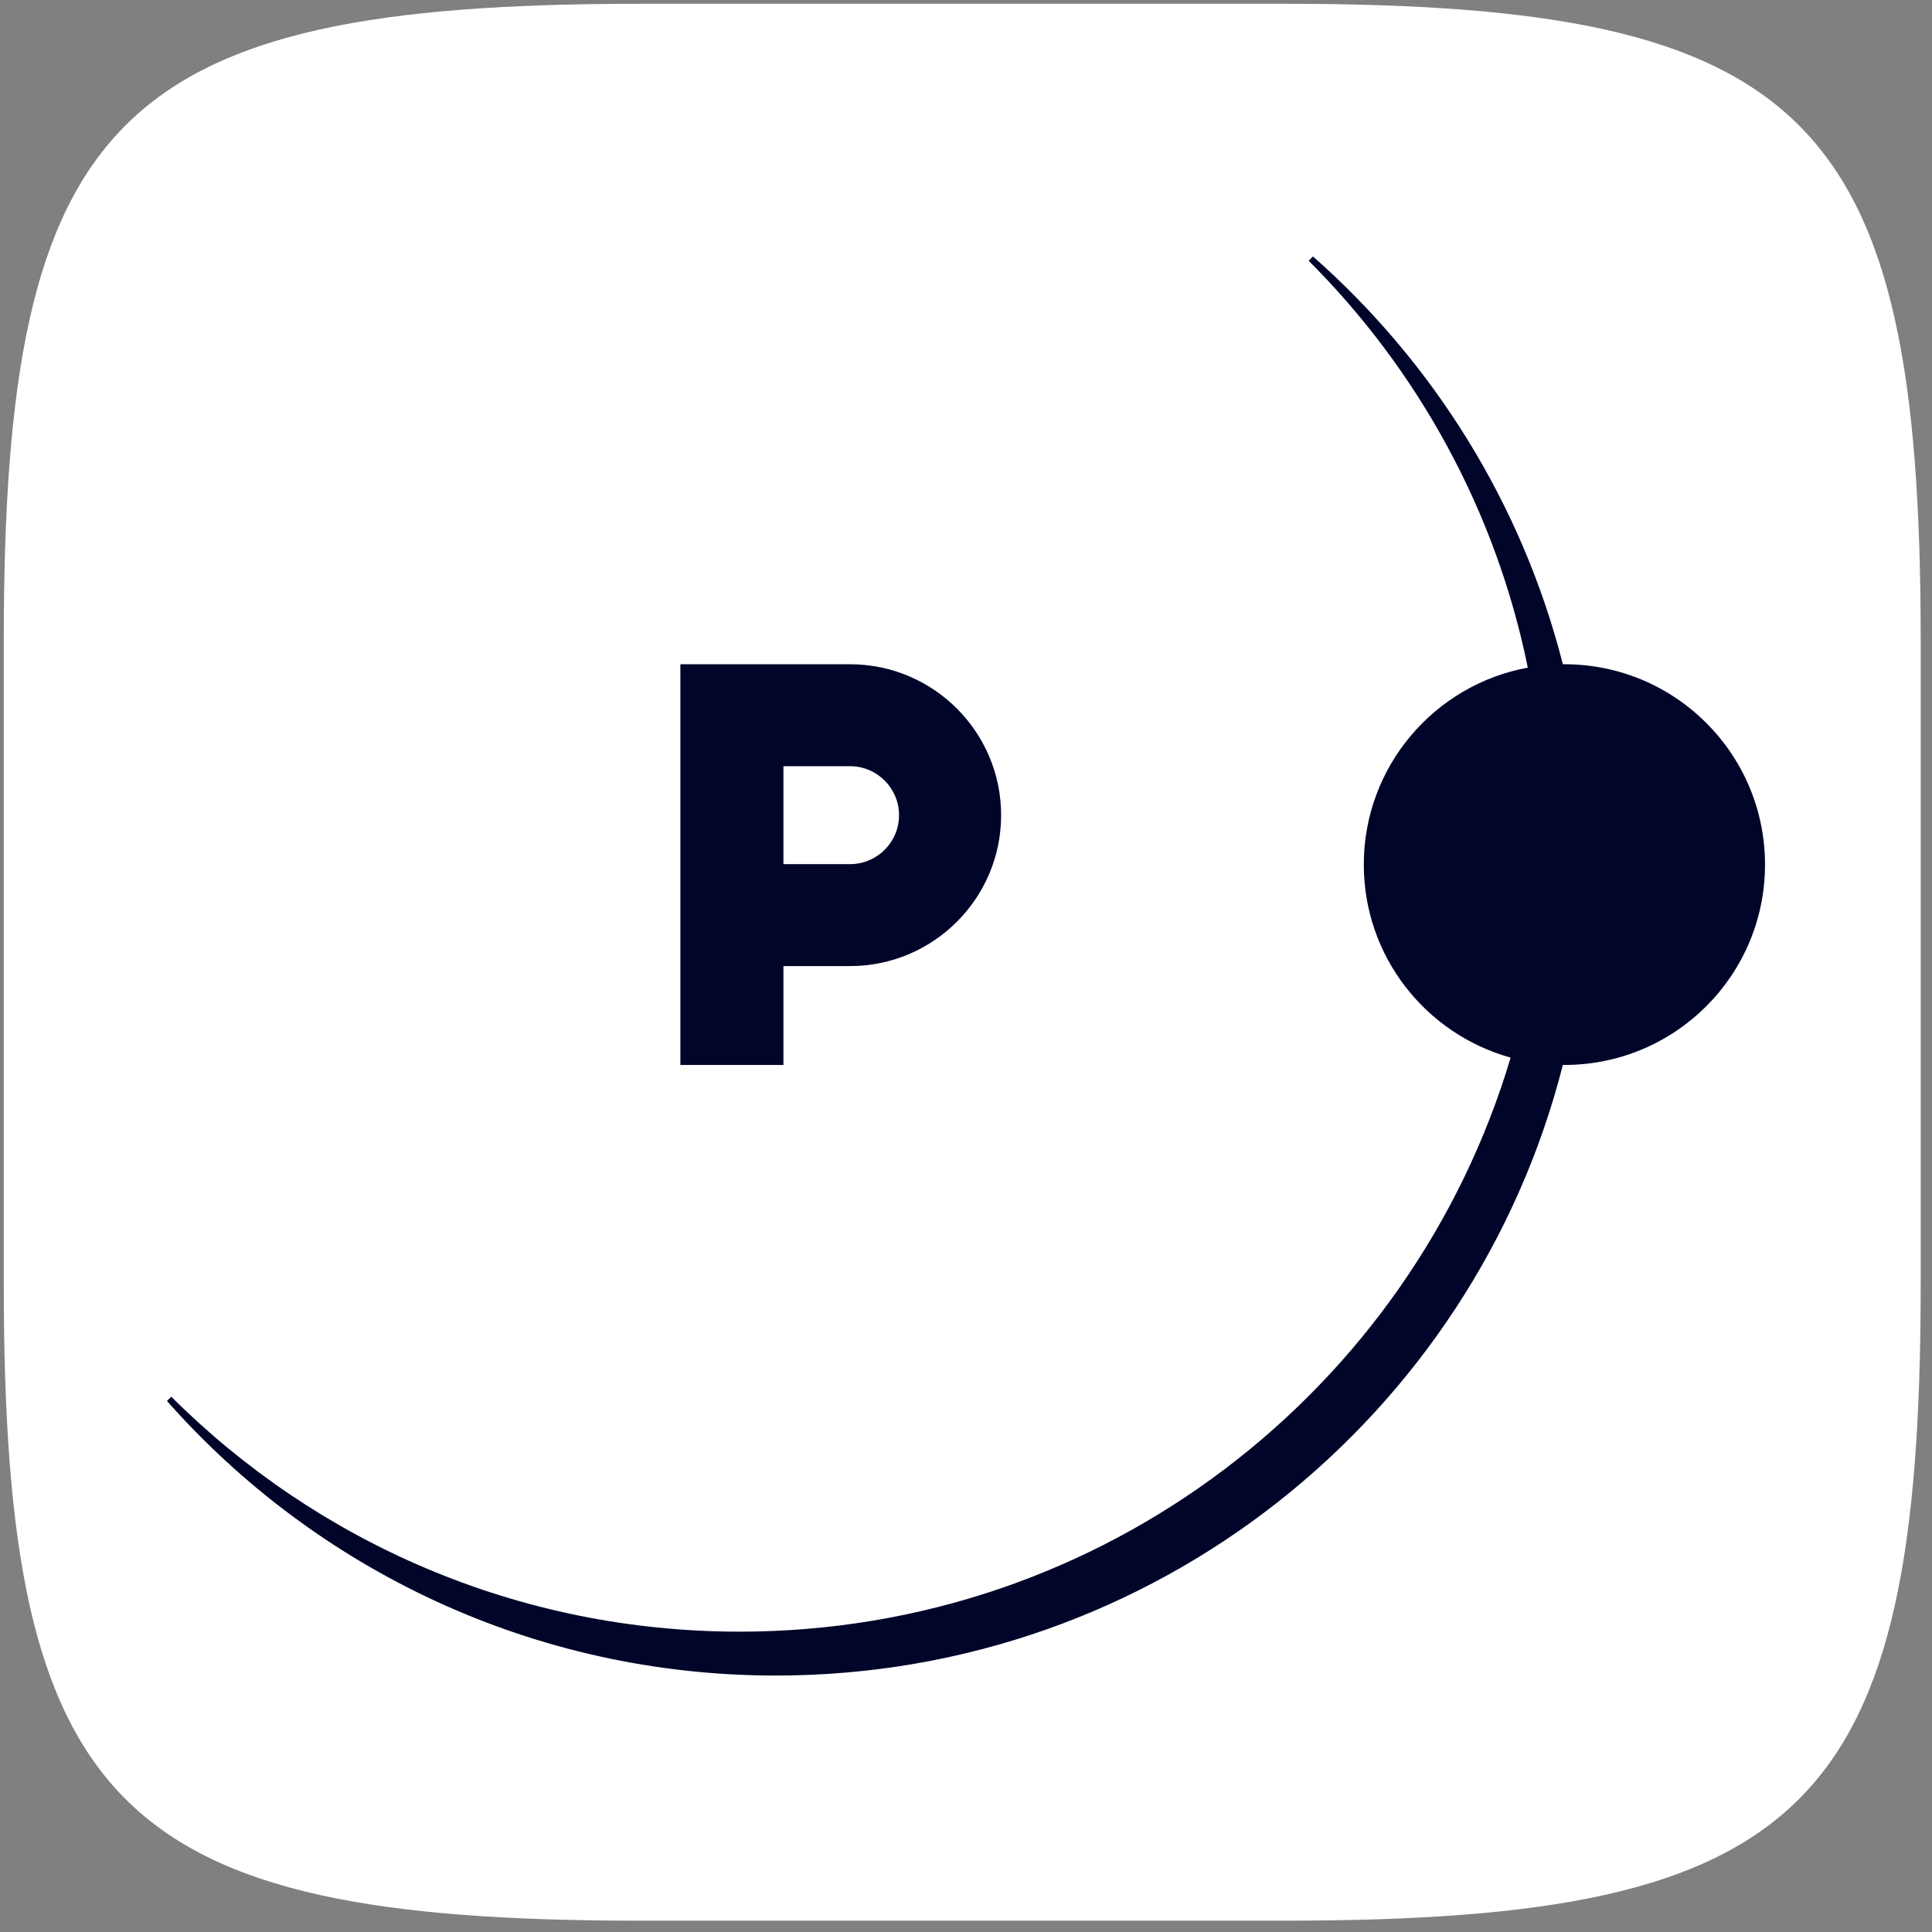
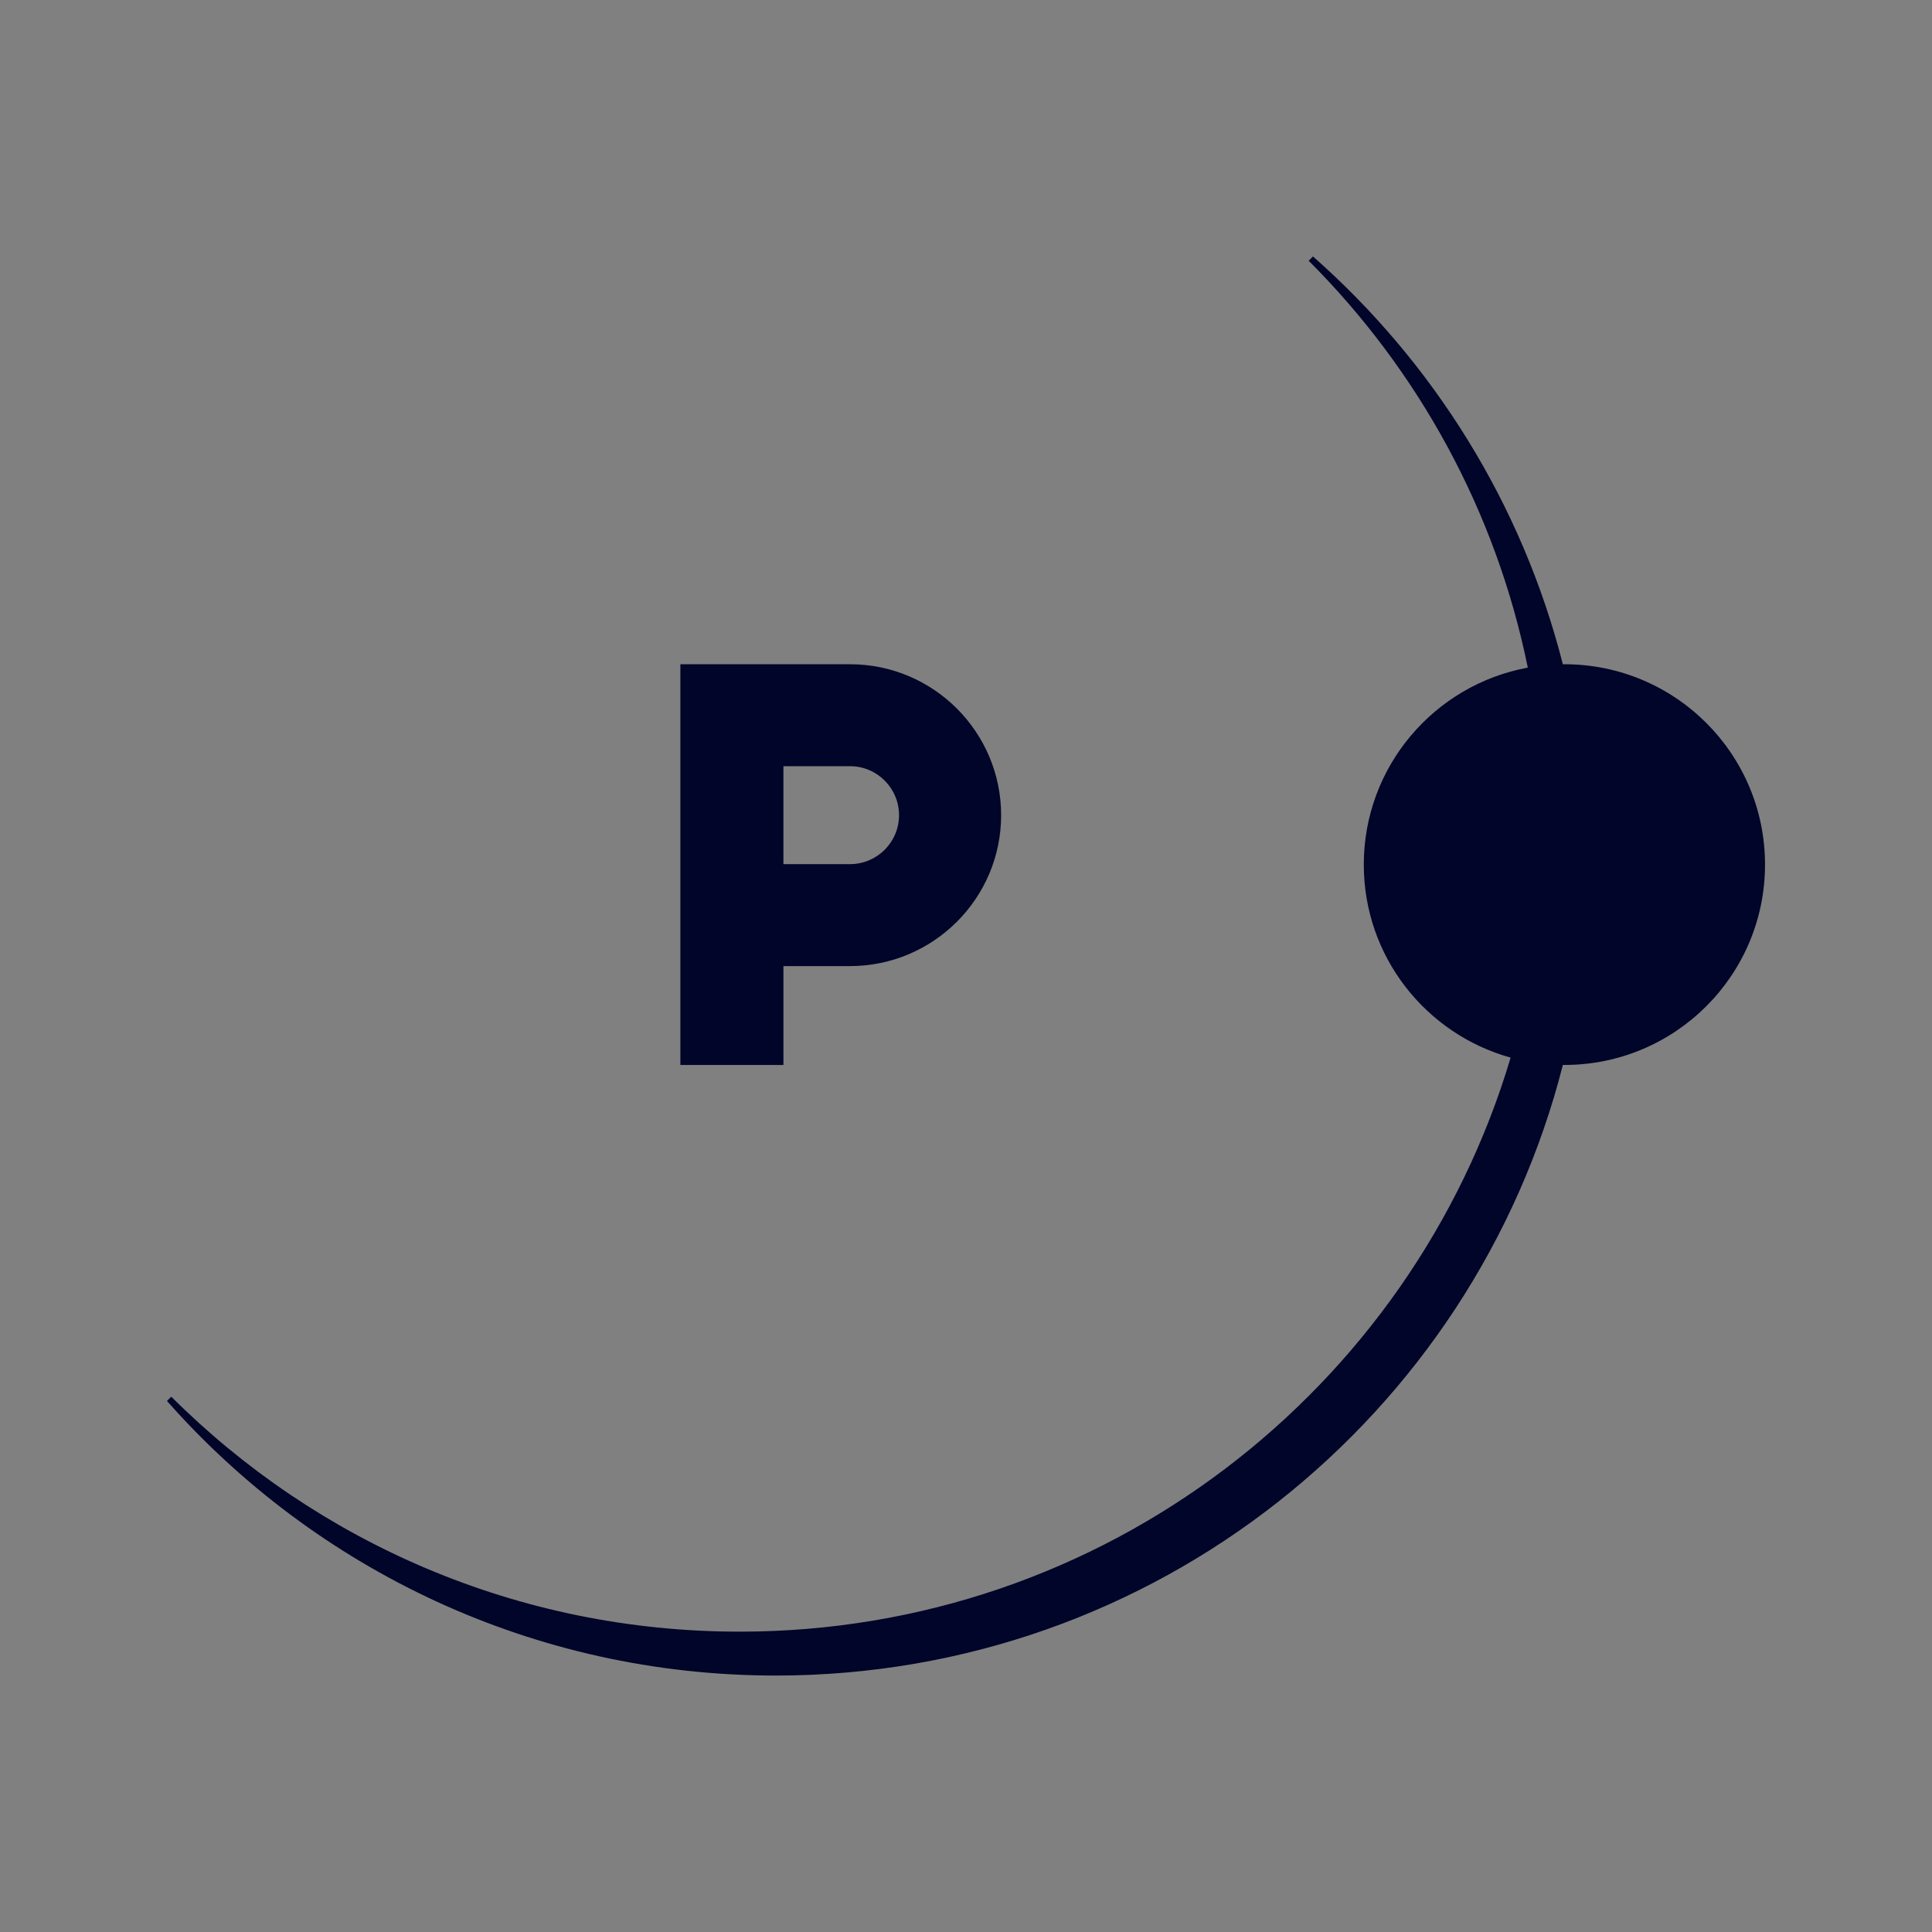
<svg xmlns="http://www.w3.org/2000/svg" xml:space="preserve" fill-rule="evenodd" stroke-linejoin="round" stroke-miterlimit="2" clip-rule="evenodd" viewBox="0 0 512 512">
  <rect x="0" y="0" width="512" height="512" fill="#808080" stroke="none" />
  <style>
    @media (prefers-color-scheme: dark) {
      .d_color { fill: #eee; }
      .d_bg { fill: #000529; }
    }
  </style>
-   <path fill="none" d="M.001 0h512v512h-512z" />
-   <path class="bg" fill="#fff" fill-rule="nonzero" d="M1 169.656C1 30.768 30.77 1 169.658 1h170.689c138.888 0 168.656 29.768 168.656 168.656v170.688C509.002 479.232 479.234 509 340.346 509H169.657C30.77 509 1.001 479.232 1.001 340.344V169.656Z" />
  <g class="color" fill="#000529" fill-rule="nonzero">
    <path d="M225.262 176.031h-44.957v106.19h27.31v-26.199h17.647c22.08 0 40.046-17.941 40.046-39.987 0-22.06-17.965-40.004-40.046-40.004Zm0 52.974h-17.648v-25.957h17.648c7.167 0 12.993 5.829 12.993 12.987 0 7.149-5.826 12.97-12.993 12.97Z" />
    <path d="M414.581 176.031c-.138 0-.27.007-.407.01-10.813-42.498-34.304-79.943-66.223-108.08l-1.14 1.137c28.95 28.952 49.601 66.182 58.074 107.831-24.731 4.554-43.464 26.182-43.464 52.197 0 24.392 16.473 44.928 38.913 51.15-26.186 87.972-107.747 152.13-204.334 152.13-58.81 0-112.043-23.798-150.61-62.268l-1.137 1.136c39.428 44.62 97.101 72.764 161.368 72.764 100.5 0 184.896-68.808 208.56-161.824.134 0 .27.01.4.01 29.366 0 53.168-23.773 53.168-53.095 0-29.325-23.802-53.098-53.168-53.098Z" />
  </g>
</svg>